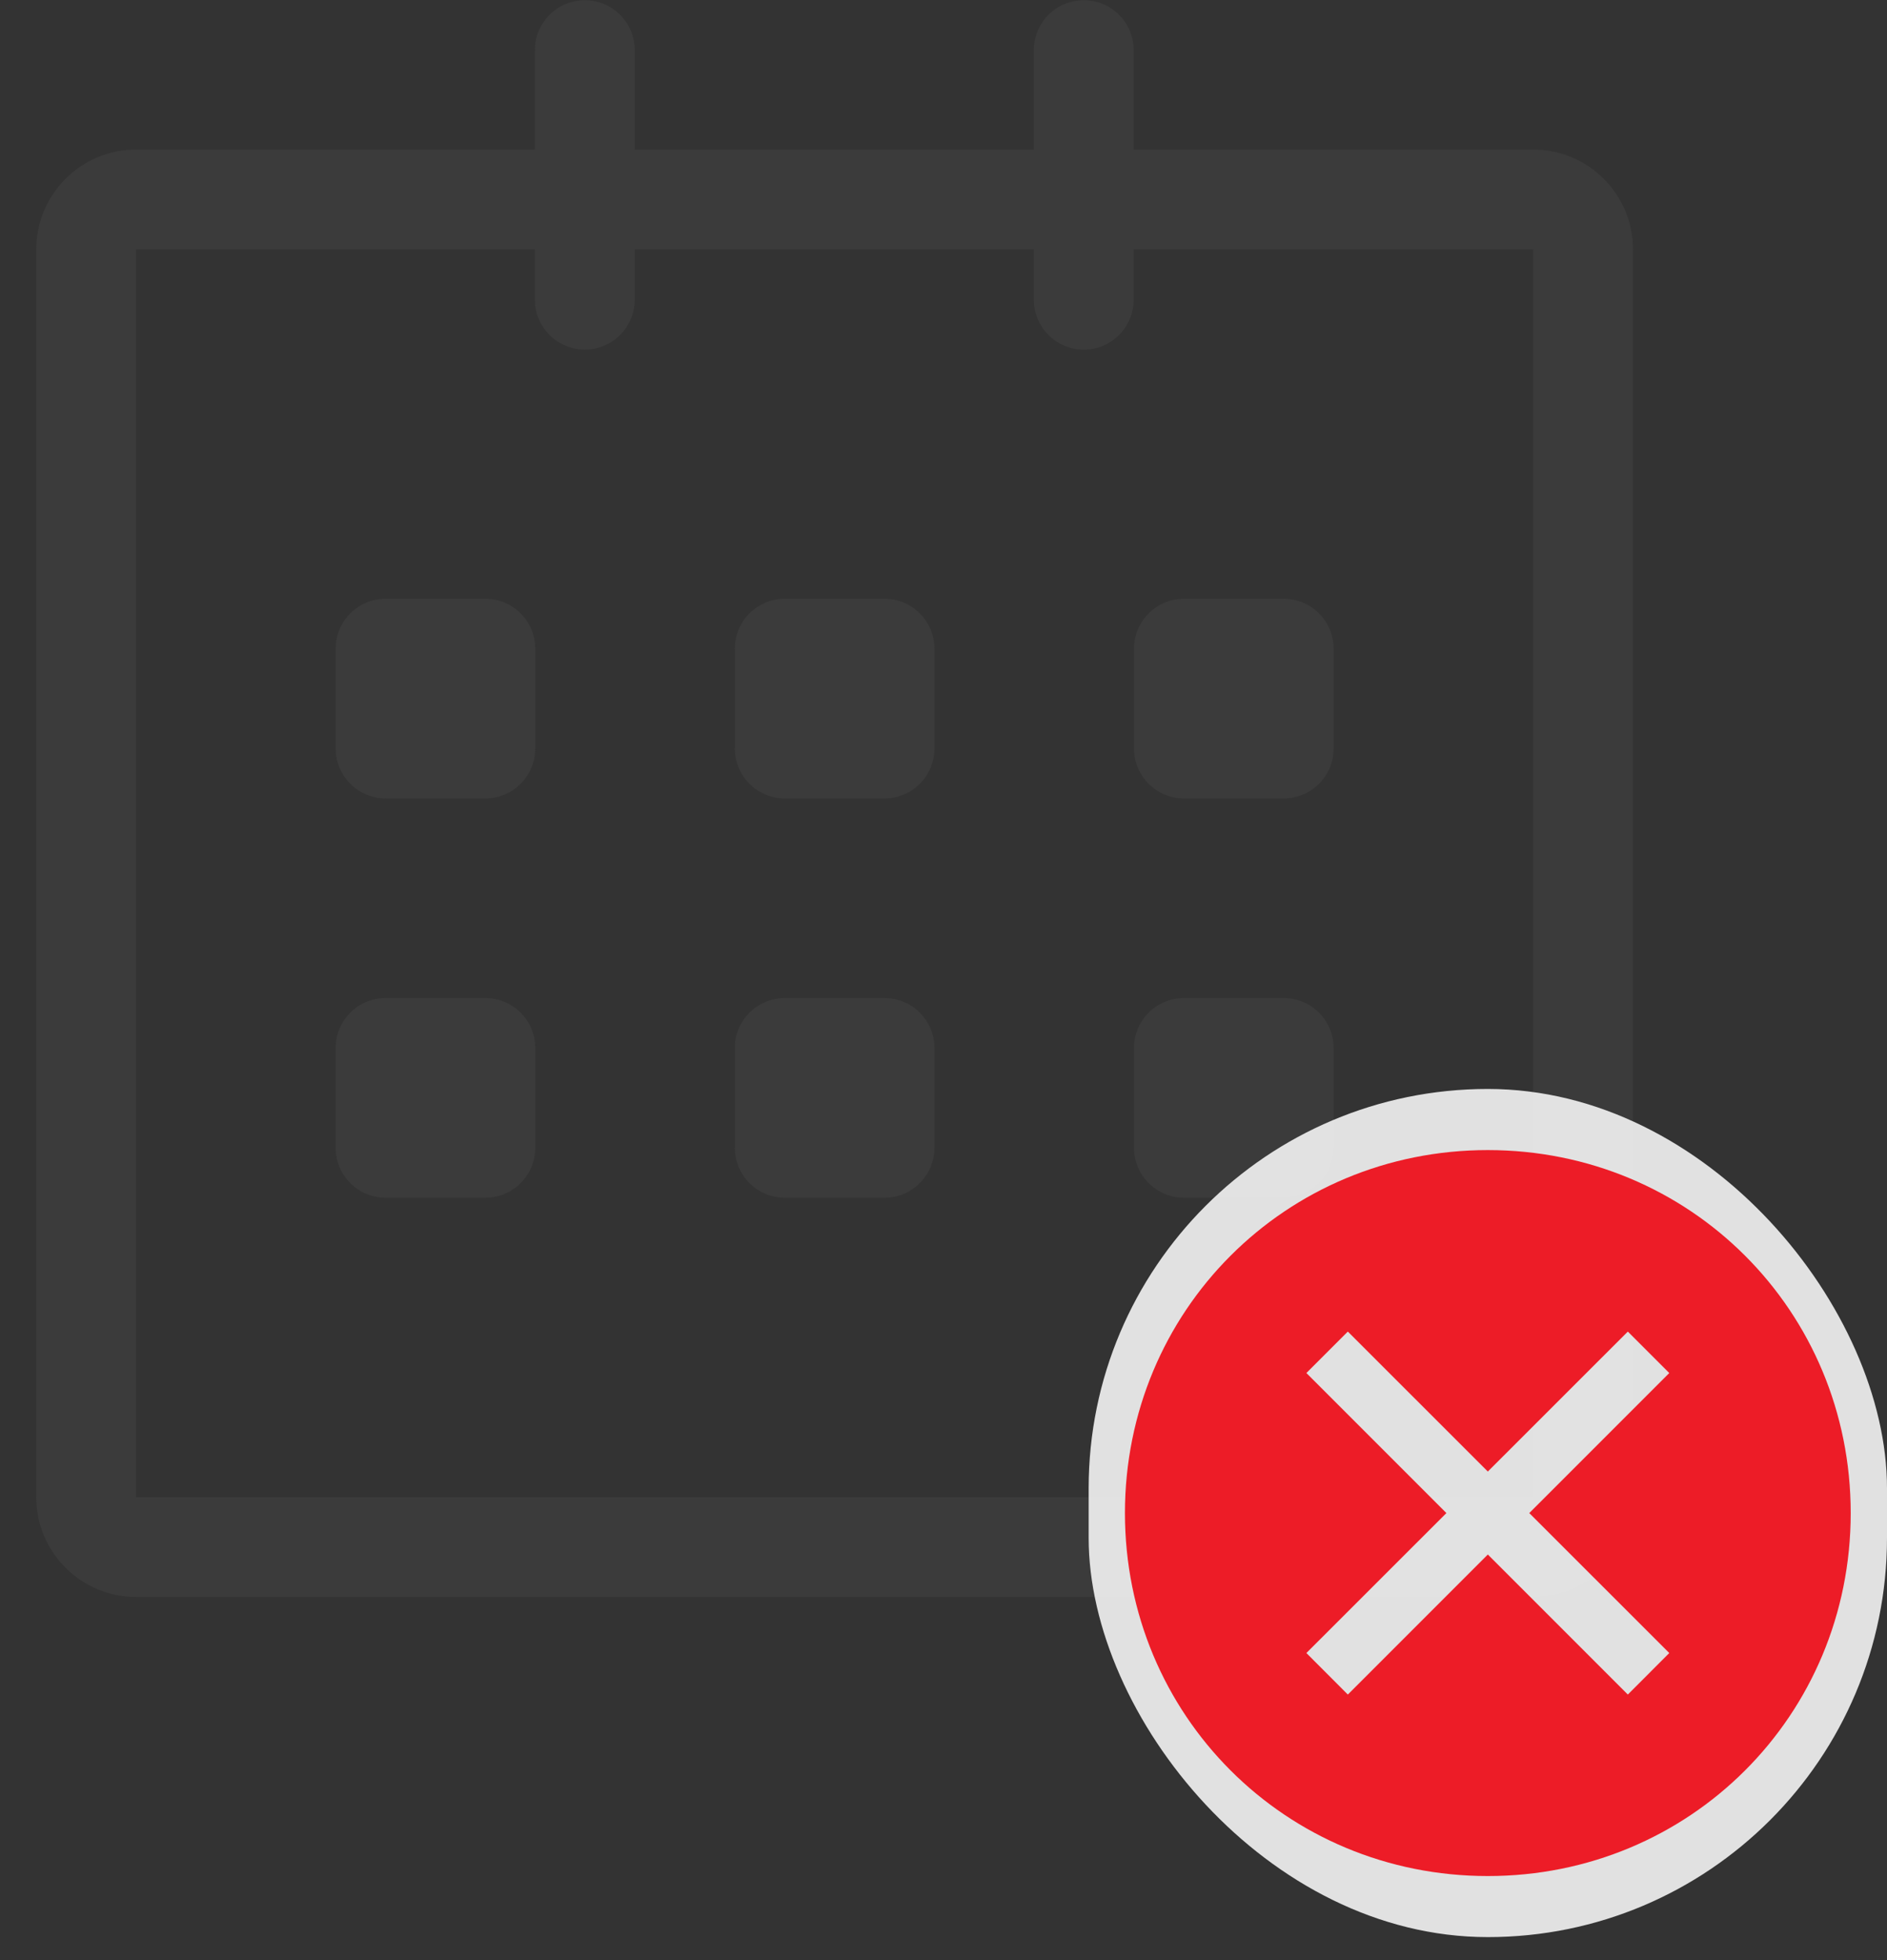
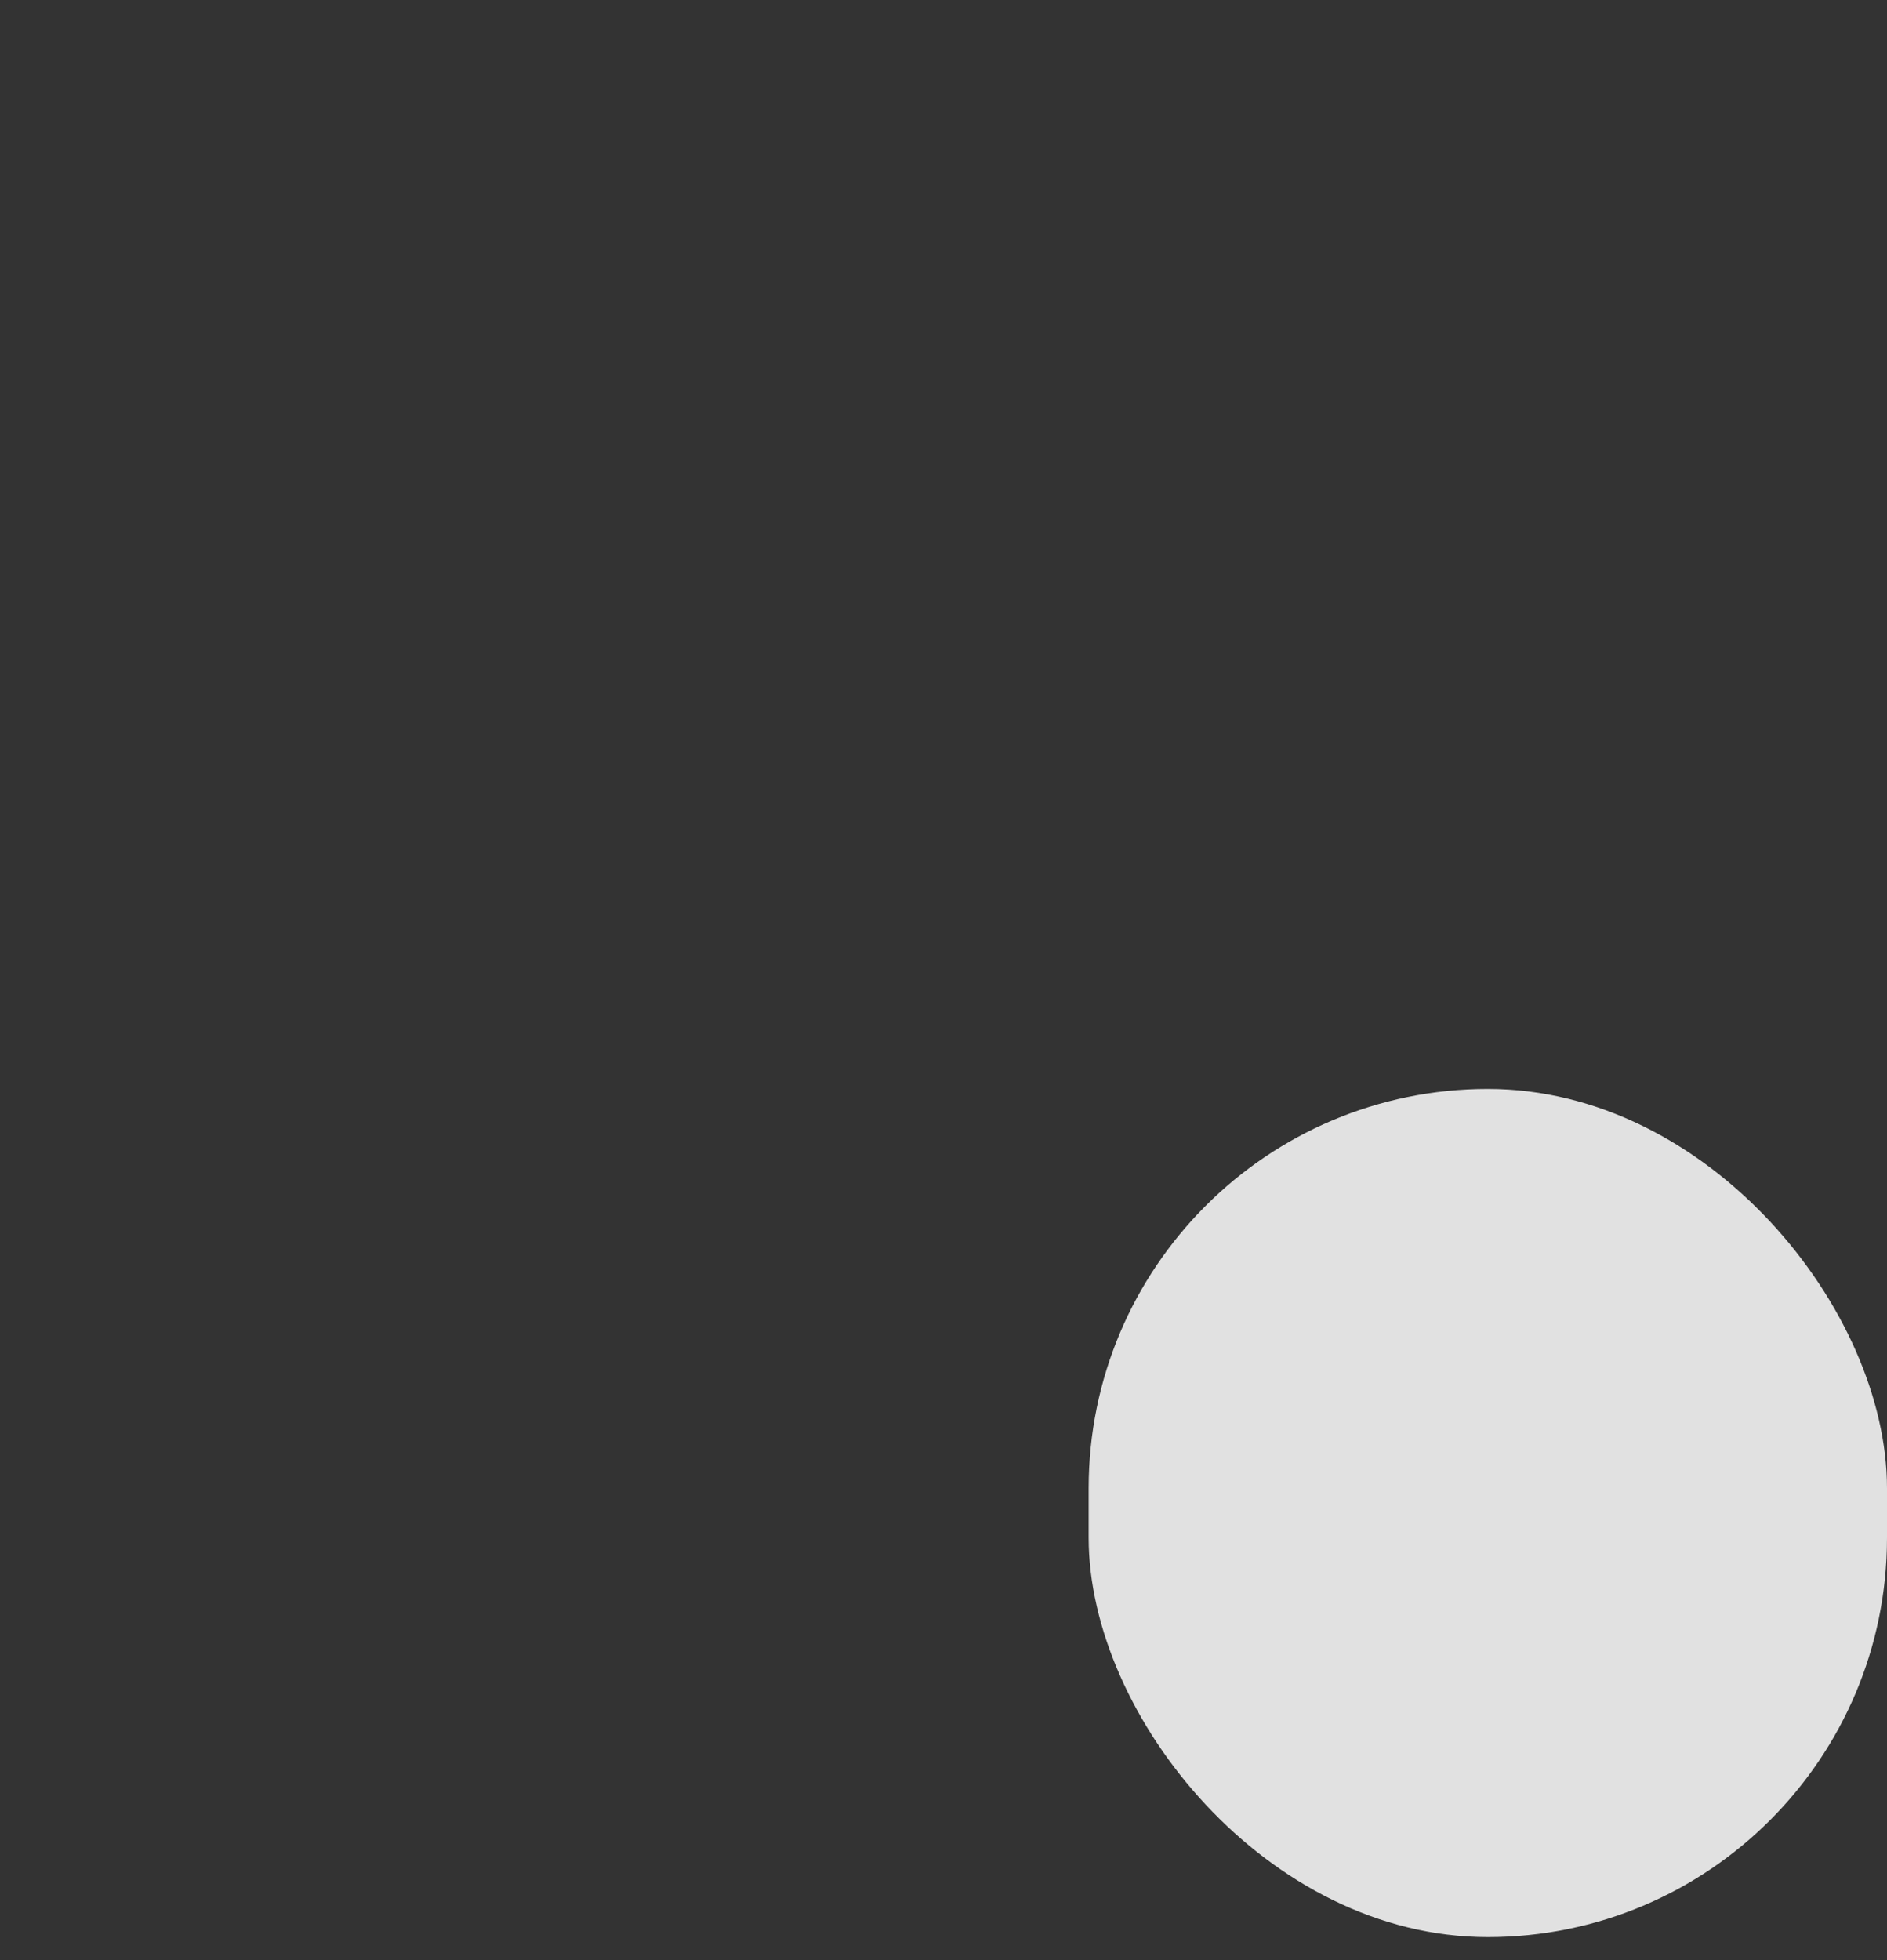
<svg xmlns="http://www.w3.org/2000/svg" width="26" height="27" viewBox="0 0 26 27" fill="none">
  <rect x="0" y="0" width="26" height="27" fill="#333333" stroke="none" />
  <g clip-path="url(#clip0_2807_775)">
-     <path d="M21.125 2.06L15.62 2.06V0.69C15.62 0.31 15.312 0.003 14.933 0.003C14.553 0.003 14.245 0.31 14.245 0.69V2.06H8.745V0.69C8.745 0.31 8.438 0.003 8.058 0.003C7.678 0.003 7.37 0.31 7.37 0.69V2.06H1.875C1.116 2.06 0.5 2.676 0.5 3.435V20.623C0.5 21.382 1.116 21.998 1.875 21.998H21.125C21.884 21.998 22.5 21.382 22.5 20.623V3.435C22.5 2.676 21.884 2.06 21.125 2.06ZM21.125 20.623H1.875V3.435H7.37V4.128C7.37 4.508 7.678 4.815 8.058 4.815C8.438 4.815 8.745 4.508 8.745 4.128V3.435H14.245V4.128C14.245 4.508 14.553 4.816 14.933 4.816C15.312 4.816 15.62 4.508 15.62 4.128V3.435H21.125V20.623ZM16.312 10.998H17.688C18.067 10.998 18.375 10.69 18.375 10.31V8.935C18.375 8.556 18.067 8.248 17.688 8.248H16.312C15.933 8.248 15.625 8.556 15.625 8.935V10.31C15.625 10.69 15.933 10.998 16.312 10.998ZM16.312 16.498H17.688C18.067 16.498 18.375 16.19 18.375 15.81V14.435C18.375 14.056 18.067 13.748 17.688 13.748H16.312C15.933 13.748 15.625 14.056 15.625 14.435V15.81C15.625 16.19 15.933 16.498 16.312 16.498ZM12.188 13.748H10.812C10.433 13.748 10.125 14.056 10.125 14.435V15.81C10.125 16.19 10.433 16.498 10.812 16.498H12.188C12.567 16.498 12.875 16.19 12.875 15.81V14.435C12.875 14.056 12.567 13.748 12.188 13.748ZM12.188 8.248H10.812C10.433 8.248 10.125 8.556 10.125 8.935V10.31C10.125 10.69 10.433 10.998 10.812 10.998H12.188C12.567 10.998 12.875 10.69 12.875 10.31V8.935C12.875 8.556 12.567 8.248 12.188 8.248ZM6.688 8.248H5.312C4.933 8.248 4.625 8.556 4.625 8.935V10.31C4.625 10.69 4.933 10.998 5.312 10.998H6.688C7.067 10.998 7.375 10.69 7.375 10.31V8.935C7.375 8.556 7.067 8.248 6.688 8.248ZM6.688 13.748H5.312C4.933 13.748 4.625 14.056 4.625 14.435V15.81C4.625 16.19 4.933 16.498 5.312 16.498H6.688C7.067 16.498 7.375 16.19 7.375 15.81V14.435C7.375 14.056 7.067 13.748 6.688 13.748Z" fill="#3B3B3B" />
-   </g>
+     </g>
  <rect x="15" y="15" width="11" height="11.683" rx="5.5" fill="white" fill-opacity="0.85" />
-   <path d="M20.5 15.842C17.714 15.842 15.5 18.056 15.5 20.842C15.5 23.628 17.714 25.842 20.5 25.842C23.286 25.842 25.5 23.628 25.5 20.842C25.5 18.056 23.286 15.842 20.5 15.842ZM22.429 23.342L20.5 21.413L18.571 23.342L18 22.77L19.929 20.842L18 18.913L18.571 18.342L20.5 20.27L22.429 18.342L23 18.913L21.071 20.842L23 22.77L22.429 23.342Z" fill="#ED1C27" />
  <defs>
    <clipPath id="clip0_2807_775">
      <rect width="22" height="22" fill="white" transform="translate(0.5)" />
    </clipPath>
  </defs>
</svg>